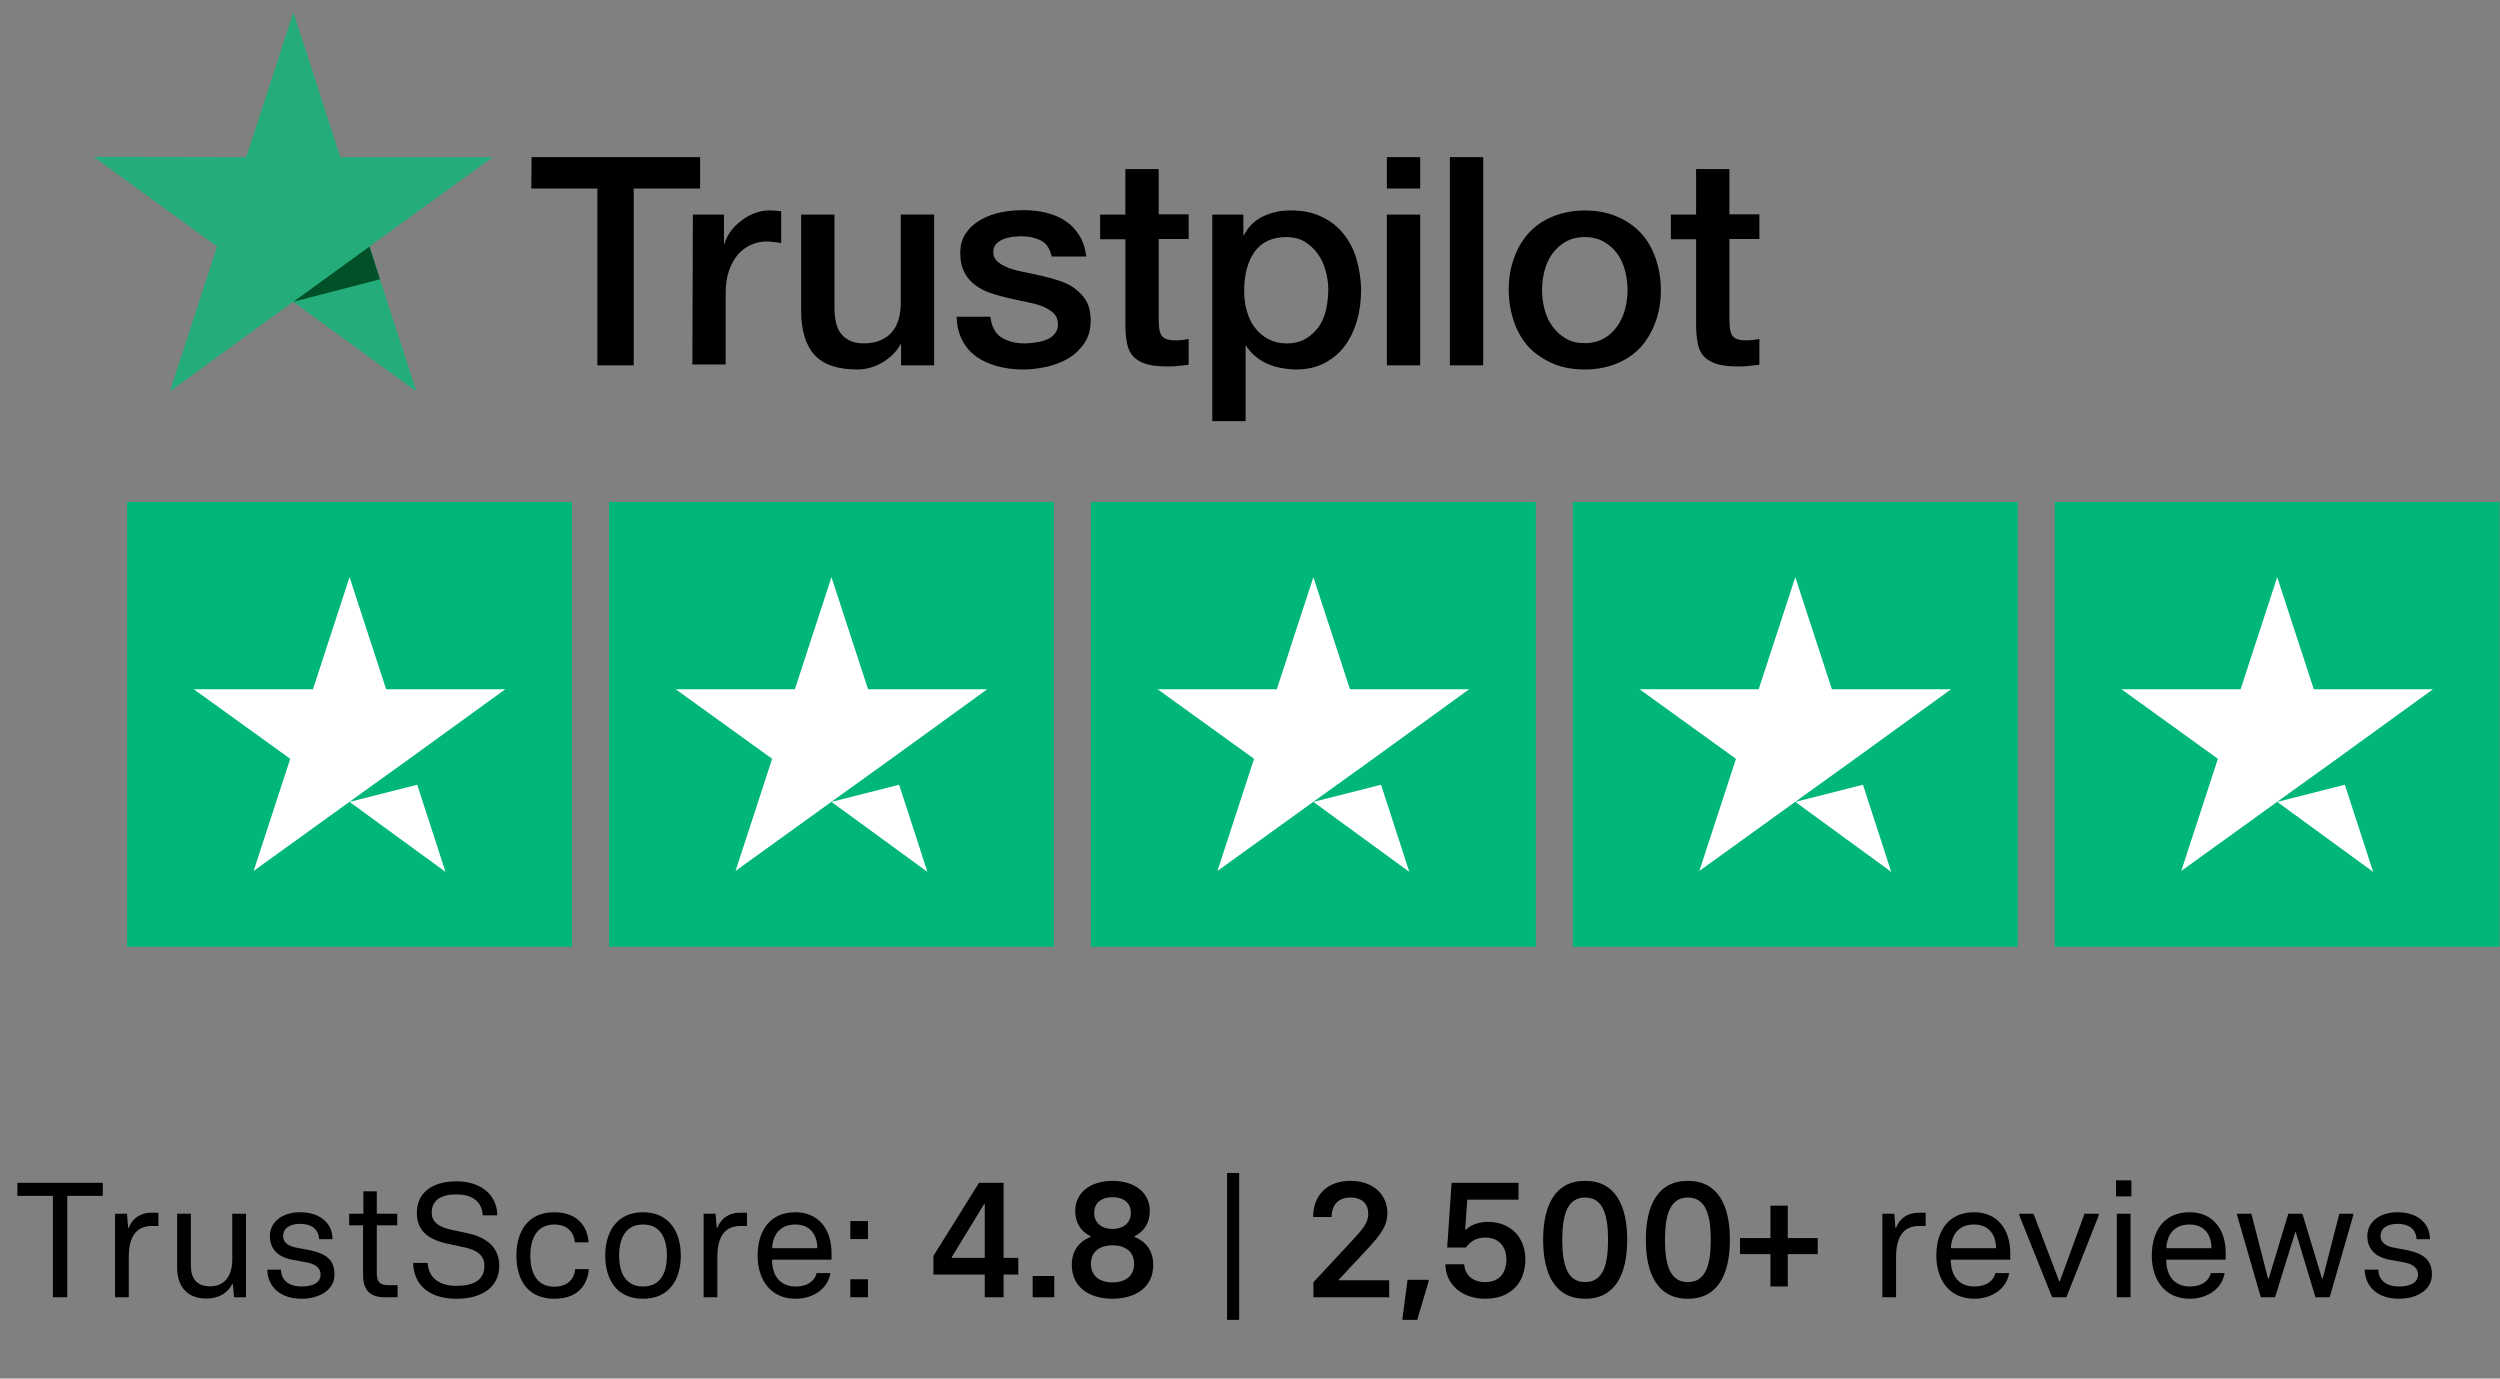
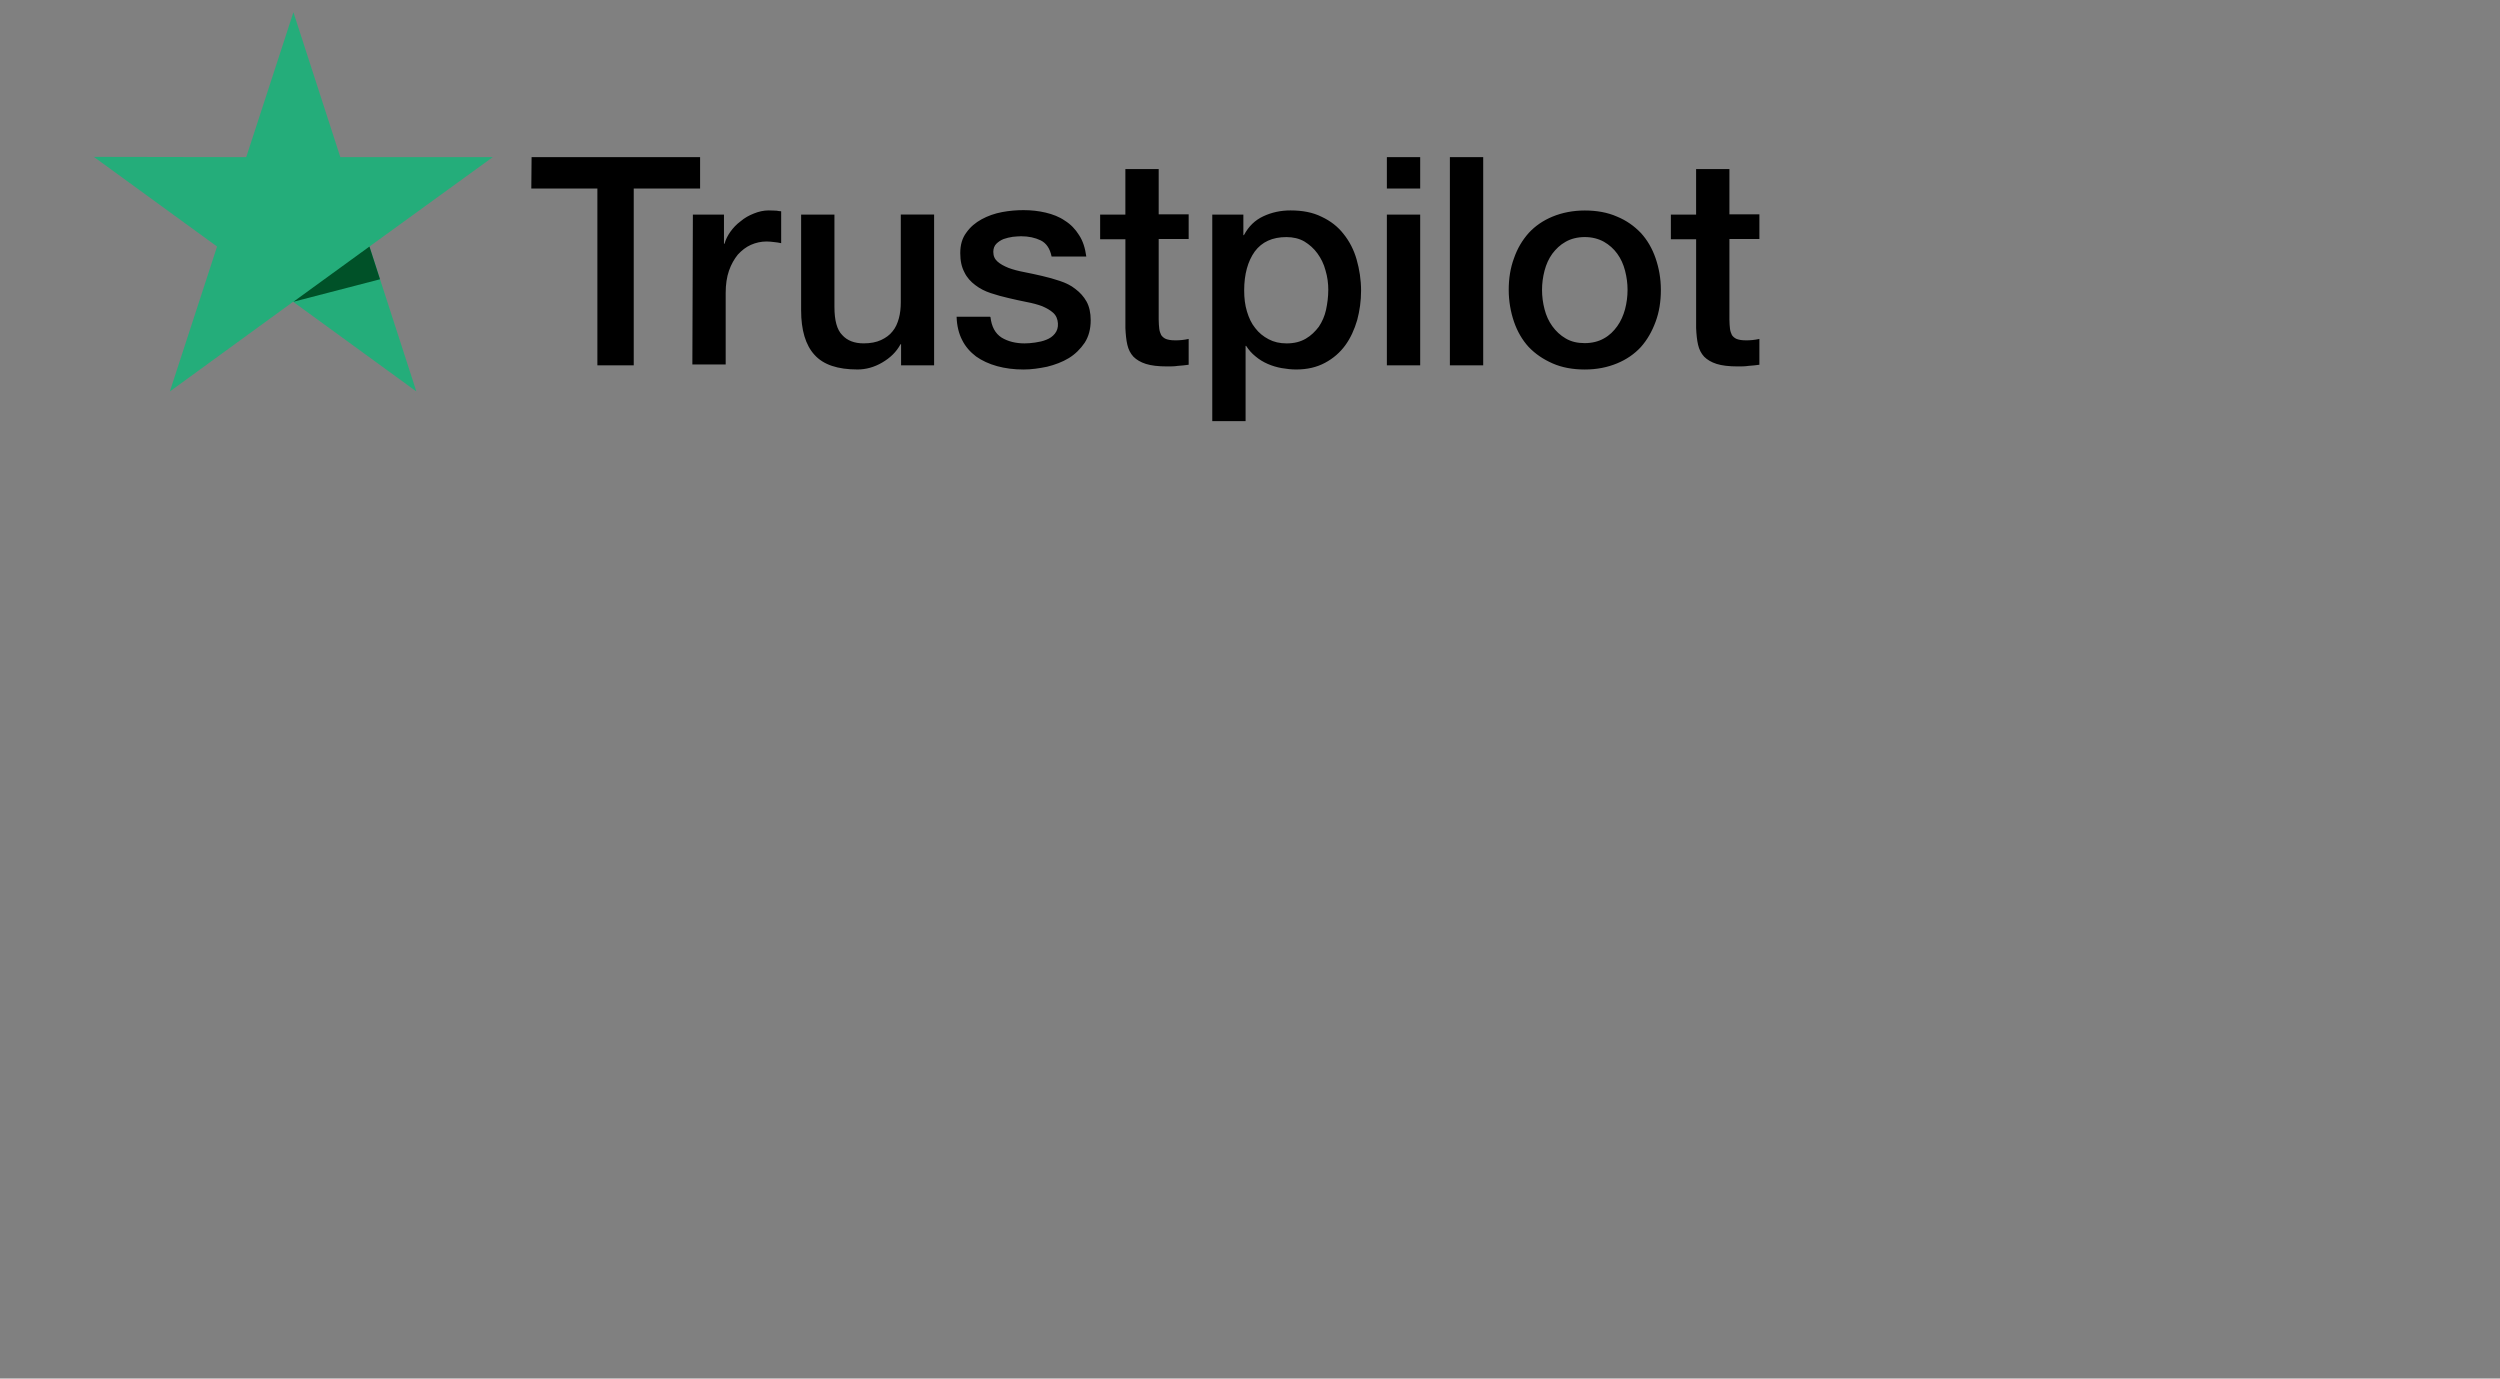
<svg xmlns="http://www.w3.org/2000/svg" fill="none" height="59" viewBox="0 0 107 59" width="107">
  <rect x="0" y="0" width="107" height="59" fill="#808080" stroke="none" />
-   <path d="m5.441 21.484h19.04v19.04h-19.04zm20.626 0h19.04v19.04h-19.04zm20.626 0h19.04v19.04h-19.04zm20.626 0h19.04v19.04h-19.04zm20.626 0h19.04v19.04h-19.04z" fill="#00b67a" />
-   <path d="m14.961 34.321 2.896-.734 1.21 3.729zm6.664-4.819h-5.097l-1.567-4.8-1.567 4.8h-5.097l4.125 2.975-1.567 4.8 4.125-2.975 2.539-1.825zm13.962 4.819 2.896-.734 1.21 3.729zm6.664-4.819h-5.097l-1.567-4.8-1.567 4.8h-5.097l4.125 2.975-1.567 4.8 4.125-2.975 2.539-1.825zm13.962 4.819 2.896-.734 1.21 3.729zm6.664-4.819h-5.097l-1.567-4.8-1.567 4.8h-5.097l4.125 2.975-1.567 4.8 4.125-2.975 2.539-1.825zm13.962 4.819 2.896-.734 1.21 3.729zm6.664-4.819h-5.097l-1.567-4.8-1.567 4.8h-5.097l4.125 2.975-1.567 4.8 4.125-2.975 2.539-1.825zm13.962 4.819 2.896-.734 1.21 3.729zm6.664-4.819h-5.097l-1.567-4.8-1.567 4.8h-5.097l4.125 2.975-1.567 4.8 4.125-2.975 2.539-1.825z" fill="#fff" />
  <path d="m22.752 6.726h7.212v1.343h-2.84v7.568h-1.556v-7.568h-2.828zm6.903 2.459h1.331v1.247h.024c.048-.178.131-.344.249-.511.119-.166.261-.321.44-.451.166-.143.356-.249.57-.333.202-.083.416-.131.63-.131.166 0 .285.012.345.012.059.012.131.024.19.024v1.366c-.095-.024-.202-.036-.309-.048-.107-.012-.202-.024-.309-.024-.238 0-.463.048-.677.143-.214.095-.392.238-.558.416-.154.19-.285.416-.38.689-.095.273-.142.594-.142.951v3.065h-1.426zm10.313 6.451h-1.402v-.903h-.024c-.178.333-.44.582-.784.784-.345.202-.701.297-1.058.297-.844 0-1.461-.202-1.842-.63-.38-.416-.57-1.057-.57-1.901v-4.099h1.426v3.956c0 .57.107.974.333 1.2.214.238.523.356.915.356.297 0 .546-.048.749-.143.202-.095.368-.214.487-.368.131-.154.214-.345.273-.558.059-.214.083-.452.083-.701v-3.743h1.426v6.451zm2.424-2.067c.048.416.202.701.475.879.273.166.606.249.986.249.131 0 .285-.012.452-.036.166-.024.333-.059.475-.119.154-.059.273-.143.368-.261.095-.119.142-.261.131-.44-.012-.178-.071-.333-.202-.452-.131-.119-.285-.202-.475-.285-.19-.071-.416-.131-.665-.178s-.499-.107-.76-.166c-.261-.059-.523-.131-.772-.214s-.463-.19-.665-.345c-.19-.142-.356-.321-.463-.546-.119-.226-.178-.487-.178-.82 0-.356.083-.642.261-.879.166-.238.392-.428.653-.57.261-.143.558-.249.879-.309s.63-.083.915-.083c.333 0 .653.036.951.107.297.071.582.178.82.345.249.154.452.368.606.618.166.249.261.558.309.915h-1.485c-.071-.345-.226-.57-.463-.689-.249-.119-.523-.178-.844-.178-.095 0-.226.012-.356.024-.143.024-.261.048-.392.095-.119.048-.226.119-.309.202-.083.083-.131.202-.131.345 0 .178.059.309.178.416.119.107.273.19.475.273.19.071.416.131.665.178s.511.107.772.166c.261.059.511.131.76.214s.475.19.665.345c.19.142.356.321.475.535.119.214.178.487.178.796 0 .38-.083.701-.261.974-.178.261-.404.487-.677.653-.273.166-.594.285-.927.368-.345.071-.677.119-1.01.119-.404 0-.784-.048-1.129-.143-.345-.095-.653-.238-.903-.416-.249-.19-.452-.416-.594-.701-.142-.273-.226-.606-.238-.998h1.438v.012zm4.693-4.384h1.081v-1.949h1.426v1.937h1.283v1.057h-1.283v3.446c0 .154.012.273.024.392.012.107.048.202.083.273.048.071.119.131.202.166.095.036.214.059.38.059.095 0 .202 0 .297-.012.095-.012.202-.024.297-.048v1.105c-.154.024-.309.036-.463.048-.154.024-.297.024-.463.024-.38 0-.677-.036-.903-.107-.226-.071-.404-.178-.535-.309-.131-.143-.214-.309-.261-.511-.048-.202-.071-.452-.083-.713v-3.802h-1.081v-1.081zm4.788 0h1.343v.879h.024c.202-.38.475-.642.832-.808.356-.166.737-.25 1.164-.25.511 0 .951.083 1.331.273.38.178.689.416.939.737.249.309.44.677.558 1.093.119.416.19.867.19 1.331 0 .44-.059.855-.166 1.259-.119.404-.285.772-.511 1.081-.226.309-.511.558-.867.749-.356.19-.76.285-1.236.285-.202 0-.416-.024-.618-.059-.202-.036-.404-.095-.594-.178s-.368-.19-.523-.321c-.166-.131-.297-.285-.404-.452h-.024v3.22h-1.426v-8.84zm4.978 3.232c0-.285-.036-.57-.119-.844-.071-.273-.19-.511-.344-.725-.154-.214-.345-.38-.558-.511-.226-.131-.487-.19-.772-.19-.594 0-1.046.202-1.355.618-.297.416-.452.974-.452 1.663 0 .333.036.63.119.903.083.273.19.511.356.713.154.202.344.356.57.475.226.119.475.178.772.178.333 0 .594-.071.82-.202.226-.131.404-.309.558-.511.142-.214.249-.452.309-.725.059-.285.095-.558.095-.844zm2.507-5.691h1.426v1.343h-1.426zm0 2.459h1.426v6.451h-1.426zm2.697-2.459h1.426v8.911h-1.426zm5.774 9.089c-.511 0-.974-.083-1.378-.261-.404-.178-.737-.404-1.022-.701-.273-.297-.487-.665-.63-1.081-.142-.416-.226-.879-.226-1.366s.071-.939.226-1.354c.143-.416.356-.772.63-1.081.273-.297.618-.535 1.022-.701.404-.166.867-.261 1.378-.261s.974.083 1.378.261c.404.166.737.404 1.022.701.273.297.487.665.63 1.081.143.416.226.867.226 1.354 0 .499-.071.951-.226 1.366-.154.416-.356.772-.63 1.081-.273.297-.618.535-1.022.701-.404.166-.856.261-1.378.261zm0-1.129c.309 0 .594-.071.82-.202.238-.131.416-.309.57-.523.154-.214.261-.463.333-.725.071-.273.107-.546.107-.832 0-.273-.036-.546-.107-.82s-.178-.511-.333-.725c-.154-.214-.344-.38-.57-.511-.238-.131-.511-.202-.82-.202s-.594.071-.82.202c-.238.131-.416.309-.57.511-.154.214-.261.451-.333.725-.071.273-.107.546-.107.82 0 .285.036.558.107.832.071.273.178.511.333.725.154.214.345.392.57.523.238.143.511.202.82.202zm3.683-5.501h1.081v-1.949h1.426v1.937h1.283v1.057h-1.283v3.446c0 .154.012.273.024.392.012.107.048.202.083.273.048.071.119.131.202.166.095.036.214.059.38.059.095 0 .202 0 .297-.012.095-.012.202-.024.297-.048v1.105c-.154.024-.309.036-.463.048-.154.024-.297.024-.463.024-.38 0-.677-.036-.903-.107s-.404-.178-.535-.309c-.131-.143-.214-.309-.261-.511-.048-.202-.071-.452-.083-.713v-3.802h-1.081v-1.081z" fill="#000" />
  <path d="m21.089 6.726h-6.523l-2.008-6.202-2.02 6.202-6.523-.012 5.275 3.838-2.02 6.202 5.275-3.838 5.275 3.838-2.008-6.202z" fill="#24ad7a" />
  <path d="m16.265 11.953-.452-1.402-3.255 2.364z" fill="#005128" />
-   <path d="m2.264 55.524h.616v-4.34h1.519v-.56h-3.654v.56h1.519zm2.66 0h.588v-1.736c0-.84.308-1.316.987-1.316h.28v-.567h-.322c-.441 0-.798.245-.945.644h-.028l-.049-.602h-.511zm3.911.056c.553 0 .917-.259 1.106-.623h.028l.049.567h.511v-3.577h-.588v1.967c0 .721-.35 1.141-.945 1.141-.567 0-.826-.322-.826-.882v-2.226h-.588v2.317c0 .819.462 1.316 1.253 1.316zm4.067.007c.77 0 1.414-.378 1.414-1.036 0-.616-.343-.882-1.015-1.036l-.56-.105c-.392-.063-.623-.224-.623-.504 0-.35.301-.525.735-.525.448 0 .784.203.805.658h.574c0-.714-.574-1.155-1.379-1.155-.791 0-1.302.427-1.302 1.022 0 .525.322.882.91 1.001l.714.133c.385.084.546.273.546.511 0 .343-.315.511-.819.511-.511 0-.875-.245-.875-.721h-.588c.021.784.616 1.246 1.463 1.246zm3.582-.063h.532v-.518h-.42c-.322 0-.469-.147-.469-.49v-2.072h.875v-.497h-.875v-.959h-.574v.959h-.609v.497h.595v2.121c0 .595.238.959.945.959zm3.051.063c1.134 0 1.834-.532 1.834-1.407 0-.749-.483-1.218-1.393-1.407l-.665-.14c-.518-.112-.833-.329-.833-.728 0-.553.42-.784 1.05-.784.756 0 1.106.364 1.134.896h.623c-.007-.868-.693-1.456-1.743-1.456-1.085 0-1.701.518-1.701 1.344 0 .749.455 1.141 1.302 1.323l.714.154c.532.112.875.322.875.798 0 .574-.42.854-1.197.854-.77 0-1.197-.371-1.232-.98h-.623c.028.924.665 1.533 1.855 1.533zm4.192 0c.931 0 1.407-.511 1.477-1.267h-.588c-.049.476-.364.749-.896.749-.735 0-1.022-.581-1.022-1.33 0-.735.287-1.33 1.022-1.33.518 0 .847.287.882.763h.588c-.049-.721-.511-1.288-1.47-1.288-1.064 0-1.617.742-1.617 1.855 0 1.127.553 1.848 1.624 1.848zm3.794 0c1.12 0 1.617-.826 1.617-1.848 0-1.029-.511-1.855-1.617-1.855s-1.617.826-1.617 1.855.497 1.848 1.617 1.848zm0-.525c-.721 0-1.022-.553-1.022-1.323 0-.763.294-1.33 1.022-1.33s1.022.56 1.022 1.33-.294 1.323-1.022 1.323zm2.594.462h.588v-1.736c0-.84.308-1.316.987-1.316h.28v-.567h-.322c-.441 0-.798.245-.945.644h-.028l-.049-.602h-.511zm3.935.063c.763 0 1.393-.441 1.491-1.099h-.588c-.098.378-.434.574-.903.574-.665 0-1.008-.469-1.008-1.148h2.548v-.287c0-.994-.539-1.743-1.547-1.743-1.106 0-1.617.819-1.617 1.855 0 1.05.567 1.848 1.624 1.848zm-1.001-2.163c.021-.56.322-1.015.994-1.015.637 0 .938.448.938 1.015zm3.344-.392h.756v-.77h-.756zm0 2.492h.756v-.77h-.756zm5.755 0h.805v-.973h.63v-.714h-.63v-3.213h-1.05l-1.953 3.129v.798h2.198zm-1.414-1.687v-.028l1.386-2.275h.028v2.303zm3.464 1.687h.924v-.91h-.924zm4.356-2.583v-.028c.42-.203.658-.588.658-1.078 0-.791-.637-1.288-1.596-1.295-.959.007-1.596.504-1.596 1.295 0 .49.238.875.658 1.078v.028c-.532.21-.805.63-.805 1.197 0 .917.693 1.442 1.743 1.449 1.05-.007 1.743-.532 1.743-1.449 0-.567-.273-.987-.805-1.197zm-.938-1.701c.49 0 .784.252.784.672 0 .413-.301.686-.784.686s-.784-.273-.784-.686c0-.42.294-.672.784-.672zm0 3.647c-.609-.007-.924-.315-.924-.798 0-.455.294-.784.924-.791.63.007.924.336.924.791 0 .483-.315.791-.924.798zm4.903 1.603h.518v-6.286h-.518zm3.697-.966h3.241v-.728h-2.156v-.028l1.204-1.288c.602-.644.875-1.029.875-1.561 0-.798-.616-1.379-1.575-1.379-.987 0-1.603.602-1.603 1.547h.791c0-.56.329-.833.812-.833.497 0 .756.28.756.693 0 .385-.203.623-.7 1.162l-1.645 1.771zm3.81.966h.63l.49-1.645v-.07h-.903l-.217 1.645zm3.537-.903c1.127 0 1.722-.707 1.722-1.694 0-.91-.609-1.596-1.596-1.596-.441 0-.756.147-.952.336h-.028l.091-1.288h2.191v-.721h-2.863l-.189 2.772h.798c.182-.245.427-.427.833-.427.63 0 .903.441.903.938 0 .518-.252.966-.91.966-.588 0-.875-.364-.896-.763h-.805c0 .819.672 1.477 1.701 1.477zm4.282 0c1.295 0 1.799-1.064 1.799-2.527 0-1.456-.504-2.52-1.799-2.52s-1.799 1.064-1.799 2.52c0 1.463.504 2.527 1.799 2.527zm0-.714c-.77 0-.98-.742-.98-1.813 0-1.064.217-1.806.98-1.806s.98.742.98 1.806c0 1.071-.21 1.813-.98 1.813zm4.396.714c1.295 0 1.799-1.064 1.799-2.527 0-1.456-.504-2.52-1.799-2.52s-1.799 1.064-1.799 2.52c0 1.463.504 2.527 1.799 2.527zm0-.714c-.77 0-.98-.742-.98-1.813 0-1.064.217-1.806.98-1.806s.98.742.98 1.806c0 1.071-.21 1.813-.98 1.813zm3.534.189h.742v-1.386h1.281v-.686h-1.281v-1.386h-.742v1.386h-1.302v.686h1.302zm4.789.462h.588v-1.736c0-.84.308-1.316.987-1.316h.28v-.567h-.322c-.441 0-.798.245-.945.644h-.028l-.049-.602h-.511zm3.935.063c.763 0 1.393-.441 1.491-1.099h-.588c-.098.378-.434.574-.903.574-.665 0-1.008-.469-1.008-1.148h2.548v-.287c0-.994-.539-1.743-1.547-1.743-1.106 0-1.617.819-1.617 1.855 0 1.05.567 1.848 1.624 1.848zm-1.001-2.163c.021-.56.322-1.015.994-1.015.637 0 .938.448.938 1.015zm4.334 2.1h.609l1.386-3.507v-.07h-.609l-1.057 2.891h-.028l-1.099-2.891h-.609v.07zm2.733-4.319h.658v-.686h-.658zm.035 4.319h.588v-3.577h-.588zm3.121.063c.763 0 1.393-.441 1.491-1.099h-.588c-.098.378-.434.574-.903.574-.665 0-1.008-.469-1.008-1.148h2.548v-.287c0-.994-.539-1.743-1.547-1.743-1.106 0-1.617.819-1.617 1.855 0 1.05.567 1.848 1.624 1.848zm-1.001-2.163c.021-.56.322-1.015.994-1.015.637 0 .938.448.938 1.015zm4.044 2.1h.609l.861-2.779h.028l.84 2.779h.609l1.008-3.507v-.07h-.595l-.714 2.779h-.028l-.84-2.779h-.602l-.84 2.779h-.028l-.714-2.779h-.609v.07zm5.908.063c.77 0 1.414-.378 1.414-1.036 0-.616-.343-.882-1.015-1.036l-.56-.105c-.392-.063-.623-.224-.623-.504 0-.35.301-.525.735-.525.448 0 .784.203.805.658h.574c0-.714-.574-1.155-1.379-1.155-.791 0-1.302.427-1.302 1.022 0 .525.322.882.91 1.001l.714.133c.385.084.546.273.546.511 0 .343-.315.511-.819.511-.511 0-.875-.245-.875-.721h-.588c.021.784.616 1.246 1.463 1.246z" fill="#000" />
</svg>